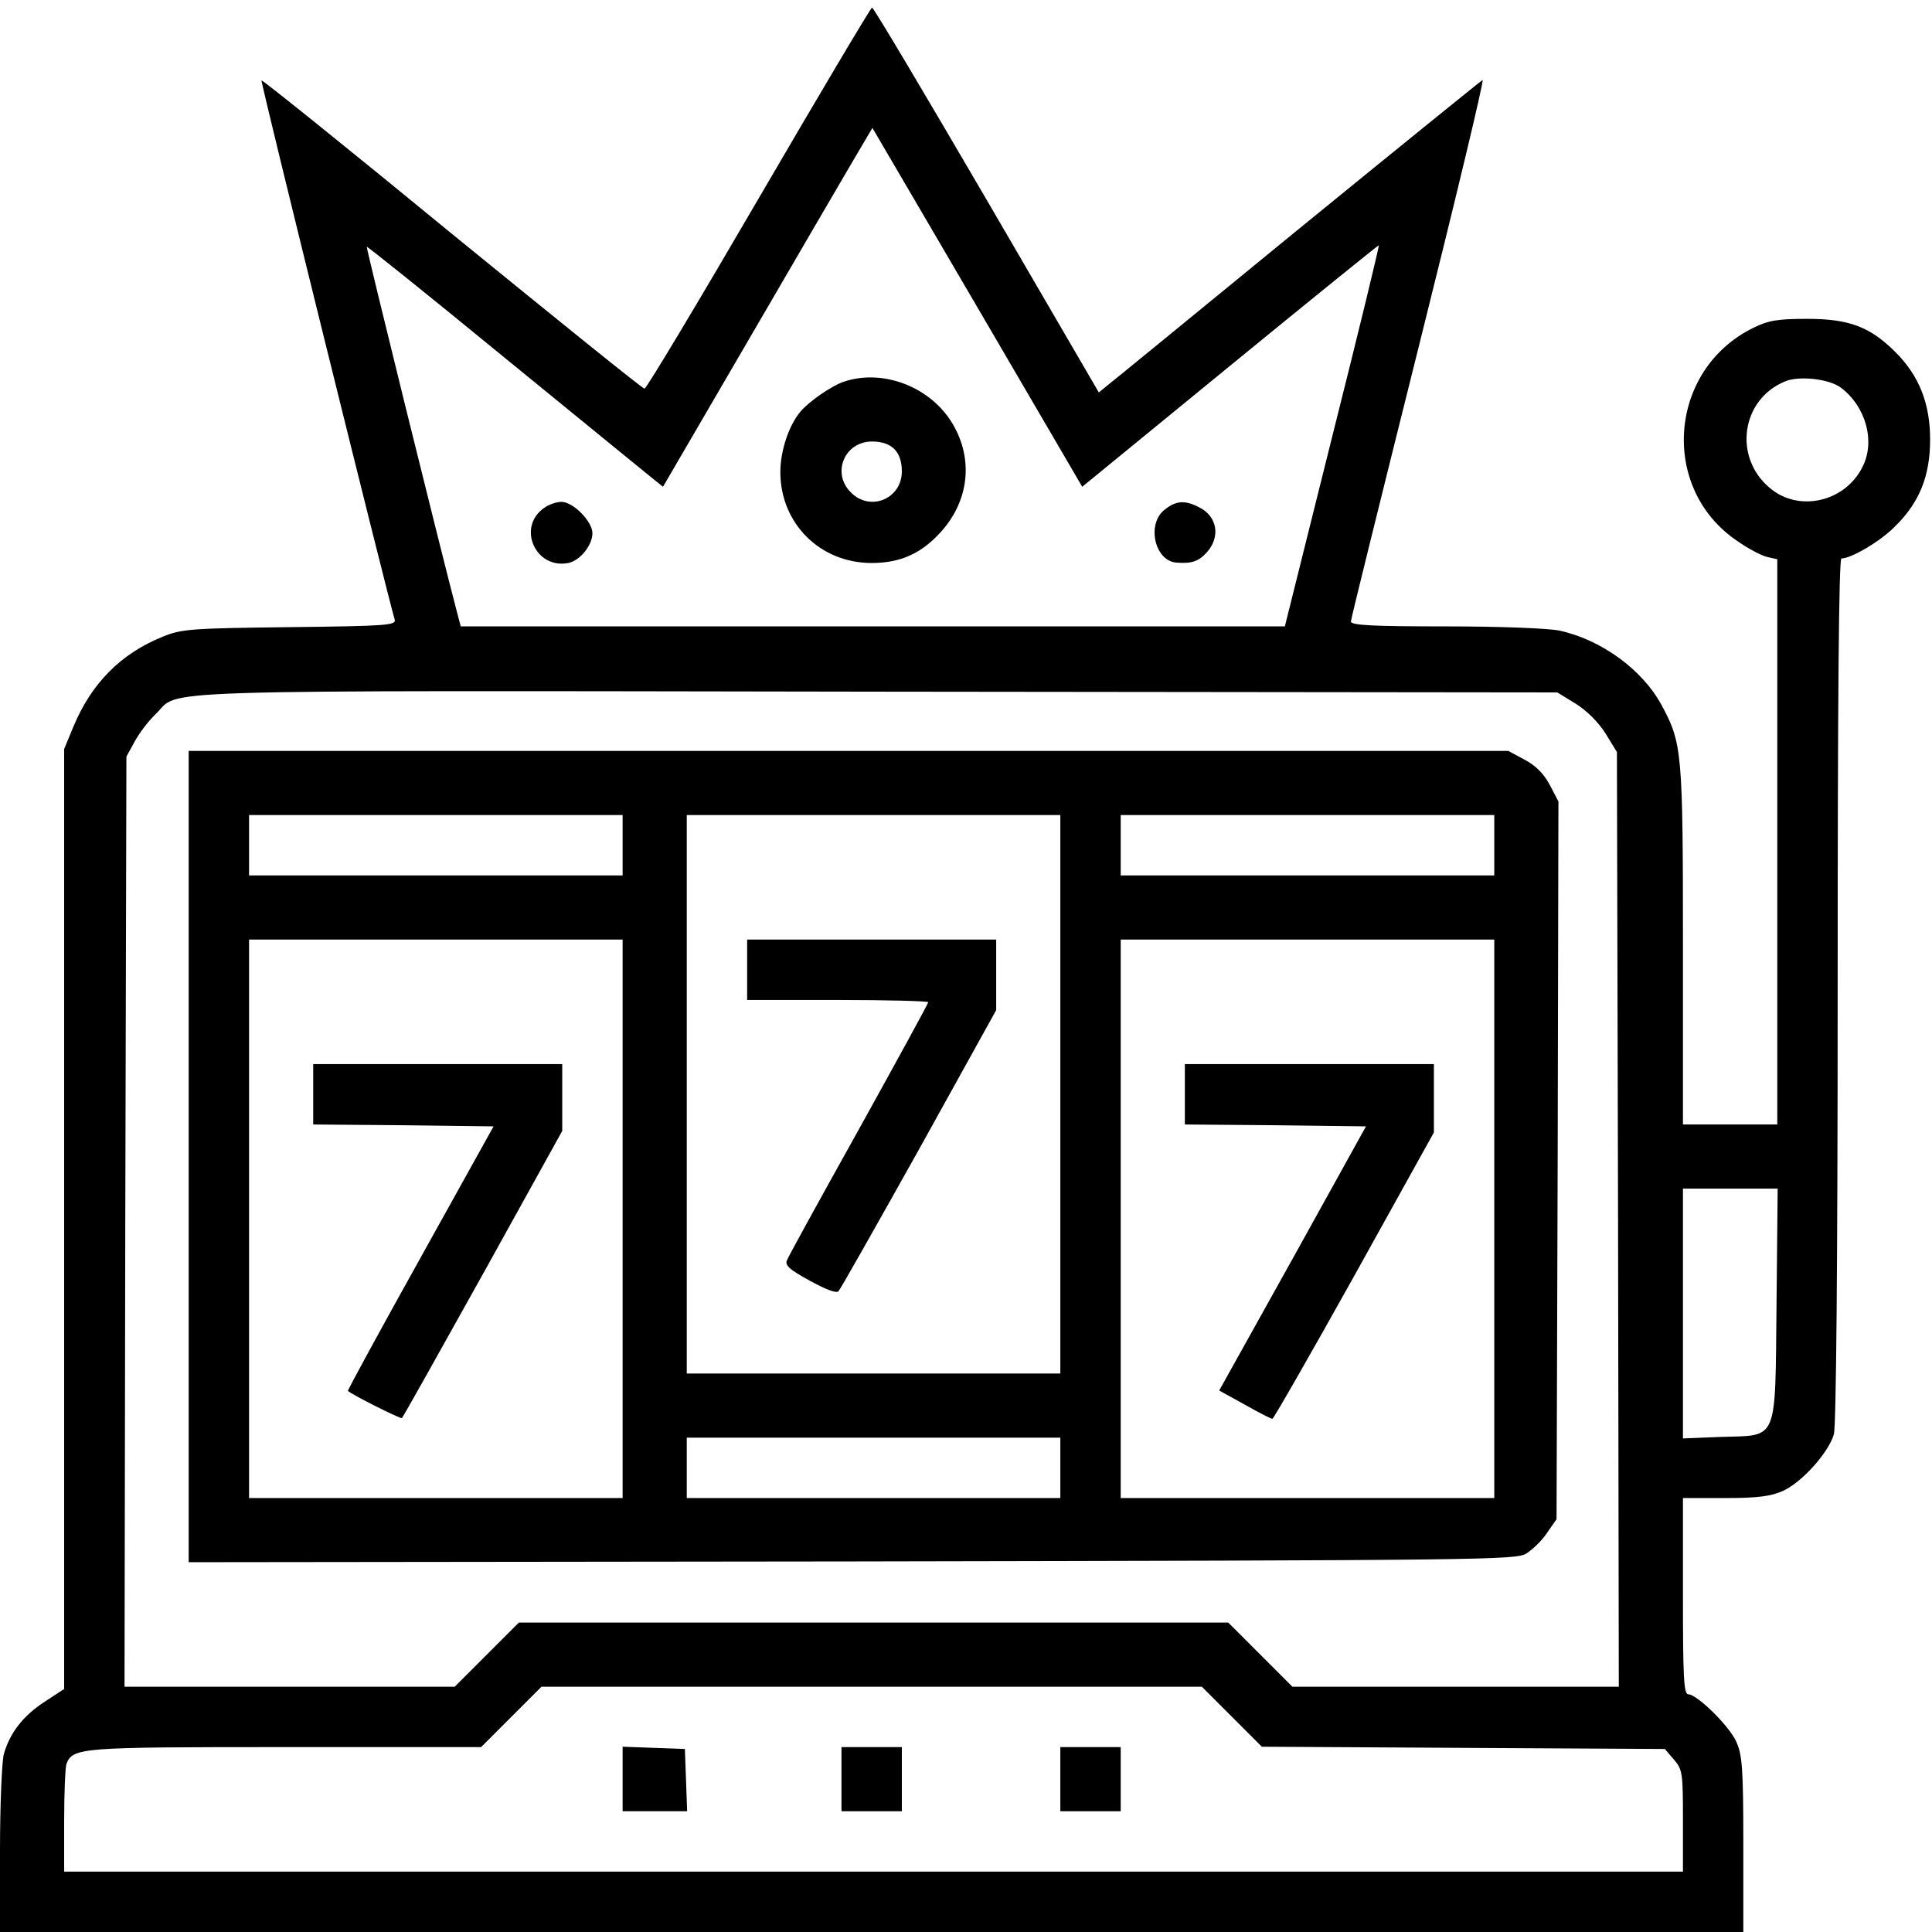
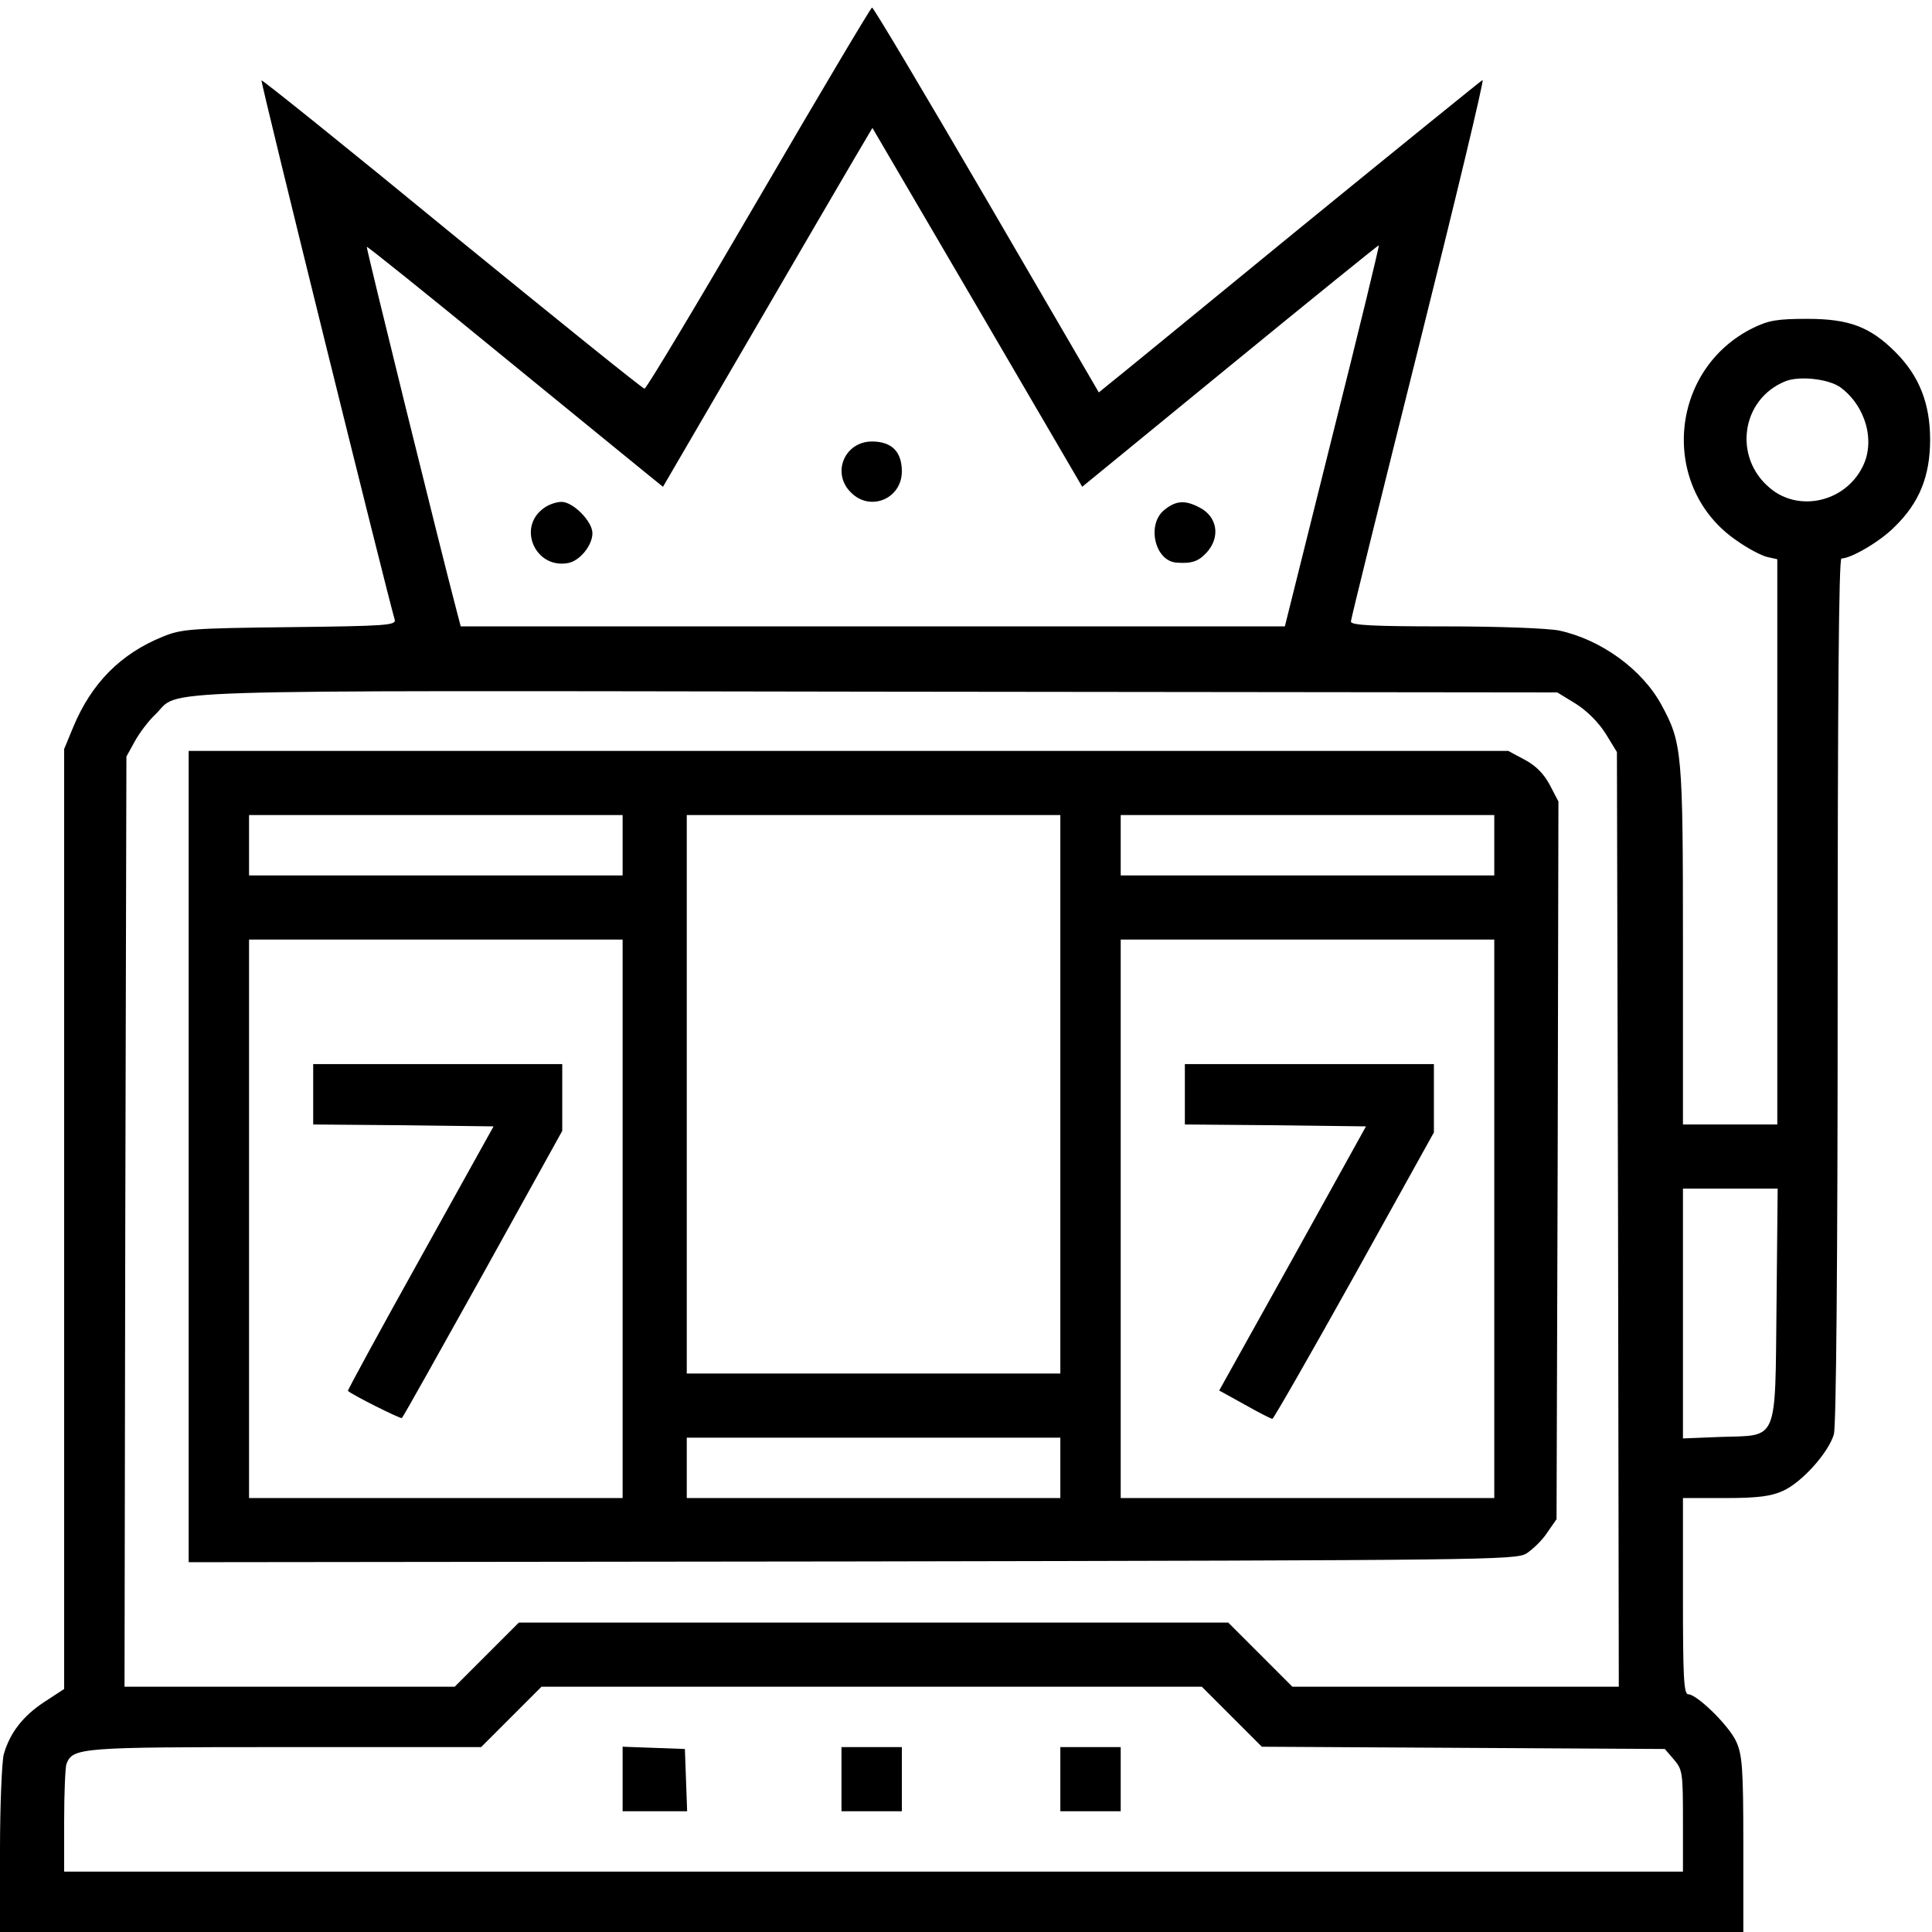
<svg xmlns="http://www.w3.org/2000/svg" version="1.0" width="512pt" height="512pt" viewBox="0 0 512 512" preserveAspectRatio="xMidYMid meet">
  <g transform="translate(0,512) scale(0.1,-0.1)" fill="#000000" stroke="none">
    <path d="M2011 4595 c-162 -278 -298 -505 -303 -505 -5 0 -234 185 -510 410 -275 226 -503 409 -505 407 -3 -4 332 -1358 353 -1429 4 -15 -19 -17 -278 -20 -262 -3 -287 -5 -336 -25 -112 -45 -190 -124 -238 -240 l-24 -58 0 -1245 0 -1246 -52 -34 c-58 -38 -92 -83 -108 -139 -5 -20 -10 -134 -10 -253 l0 -218 2310 0 2310 0 0 233 c0 203 -3 237 -19 272 -19 42 -104 125 -127 125 -12 0 -14 48 -14 260 l0 260 113 0 c87 0 121 5 152 19 51 23 121 102 135 150 6 23 10 443 10 1179 0 763 3 1142 10 1142 26 0 104 46 141 84 66 64 94 135 94 231 0 96 -29 169 -92 232 -67 67 -123 88 -233 88 -80 0 -103 -4 -144 -24 -225 -111 -248 -425 -43 -564 28 -20 64 -39 80 -43 l27 -6 0 -749 0 -749 -125 0 -125 0 0 473 c0 514 -2 538 -57 639 -51 94 -160 173 -271 197 -31 6 -156 11 -302 11 -194 0 -250 3 -250 13 0 6 81 333 179 725 98 392 175 712 170 710 -4 -2 -225 -181 -491 -398 -265 -217 -492 -403 -504 -412 l-22 -18 -297 510 c-164 281 -300 510 -304 510 -3 0 -138 -227 -300 -505z m1248 -445 c215 176 393 320 395 320 2 0 -53 -227 -123 -505 l-126 -505 -1092 0 -1092 0 -10 38 c-44 167 -241 965 -239 968 2 1 163 -128 358 -288 195 -159 371 -303 391 -319 l36 -29 229 393 c125 215 250 429 277 475 l49 83 278 -475 278 -476 391 320z m1619 -57 c67 -50 93 -144 57 -212 -47 -92 -169 -119 -245 -54 -97 81 -76 234 40 282 37 16 117 7 148 -16z m-702 -838 c30 -19 60 -49 79 -79 l30 -49 3 -1239 2 -1238 -433 0 -432 0 -85 85 -85 85 -940 0 -940 0 -85 -85 -85 -85 -437 0 -438 0 2 1233 3 1232 22 40 c12 22 36 54 55 72 70 67 -83 63 1909 60 l1806 -2 49 -30z m532 -1590 c-4 -372 6 -348 -148 -353 l-100 -4 0 331 0 331 125 0 126 0 -3 -305z m-1443 -1095 l79 -79 534 -3 534 -3 24 -28 c23 -27 24 -35 24 -163 l0 -134 -2145 0 -2145 0 0 134 c0 74 3 142 6 151 17 44 35 45 581 45 l518 0 80 80 80 80 875 0 875 0 80 -80z" />
-     <path d="M2235 4108 c-32 -11 -91 -52 -113 -78 -31 -36 -54 -104 -54 -161 0 -136 105 -241 242 -241 76 0 132 25 184 83 74 82 86 192 31 285 -58 99 -186 148 -290 112z m135 -178 c13 -13 20 -33 20 -59 0 -73 -84 -108 -135 -56 -52 51 -17 135 56 135 26 0 46 -7 59 -20z" />
+     <path d="M2235 4108 z m135 -178 c13 -13 20 -33 20 -59 0 -73 -84 -108 -135 -56 -52 51 -17 135 56 135 26 0 46 -7 59 -20z" />
    <path d="M1442 3774 c-73 -51 -23 -163 64 -146 31 6 64 47 64 79 0 31 -51 83 -82 83 -13 0 -34 -7 -46 -16z" />
    <path d="M3086 3769 c-48 -38 -26 -136 32 -140 40 -3 58 3 80 27 37 41 28 95 -19 119 -38 20 -62 19 -93 -6z" />
    <path d="M500 2055 l0 -1075 1758 2 c1688 3 1758 4 1787 21 17 11 42 35 55 55 l25 36 3 951 2 951 -23 44 c-16 30 -37 51 -67 67 l-43 23 -1749 0 -1748 0 0 -1075z m1150 825 l0 -80 -495 0 -495 0 0 80 0 80 495 0 495 0 0 -80z m1160 -660 l0 -740 -495 0 -495 0 0 740 0 740 495 0 495 0 0 -740z m1150 660 l0 -80 -495 0 -495 0 0 80 0 80 495 0 495 0 0 -80z m-2310 -990 l0 -740 -495 0 -495 0 0 740 0 740 495 0 495 0 0 -740z m2310 0 l0 -740 -495 0 -495 0 0 740 0 740 495 0 495 0 0 -740z m-1150 -660 l0 -80 -495 0 -495 0 0 80 0 80 495 0 495 0 0 -80z" />
-     <path d="M1980 2550 l0 -80 240 0 c132 0 240 -3 240 -6 0 -3 -83 -155 -184 -337 -102 -183 -188 -339 -191 -348 -5 -13 10 -25 61 -53 42 -23 70 -34 76 -28 5 5 101 175 214 377 l204 368 0 94 0 93 -330 0 -330 0 0 -80z" />
    <path d="M830 2220 l0 -80 239 -2 239 -3 -194 -349 c-107 -192 -193 -350 -192 -352 12 -11 140 -75 143 -72 3 2 99 174 215 382 l210 379 0 88 0 89 -330 0 -330 0 0 -80z" />
    <path d="M3140 2220 l0 -80 240 -2 240 -3 -194 -350 -195 -350 67 -37 c37 -21 70 -38 74 -38 3 0 101 171 217 379 l211 380 0 90 0 91 -330 0 -330 0 0 -80z" />
    <path d="M1650 405 l0 -85 85 0 86 0 -3 83 -3 82 -82 3 -83 3 0 -86z" />
    <path d="M2230 405 l0 -85 80 0 80 0 0 85 0 85 -80 0 -80 0 0 -85z" />
    <path d="M2810 405 l0 -85 80 0 80 0 0 85 0 85 -80 0 -80 0 0 -85z" />
  </g>
</svg>